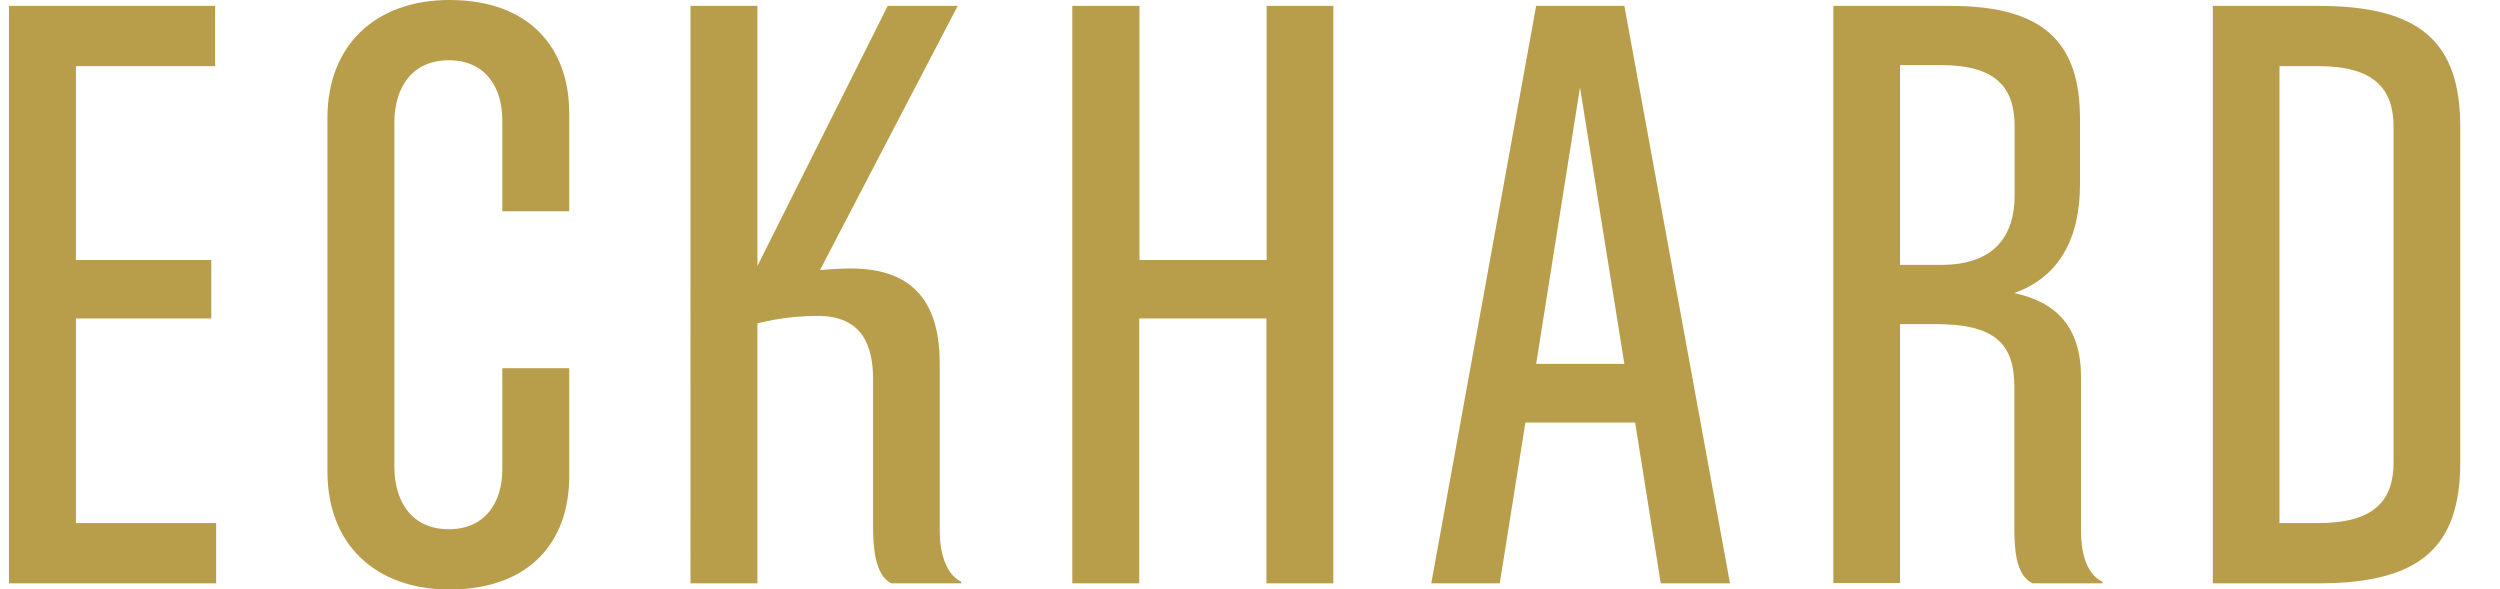
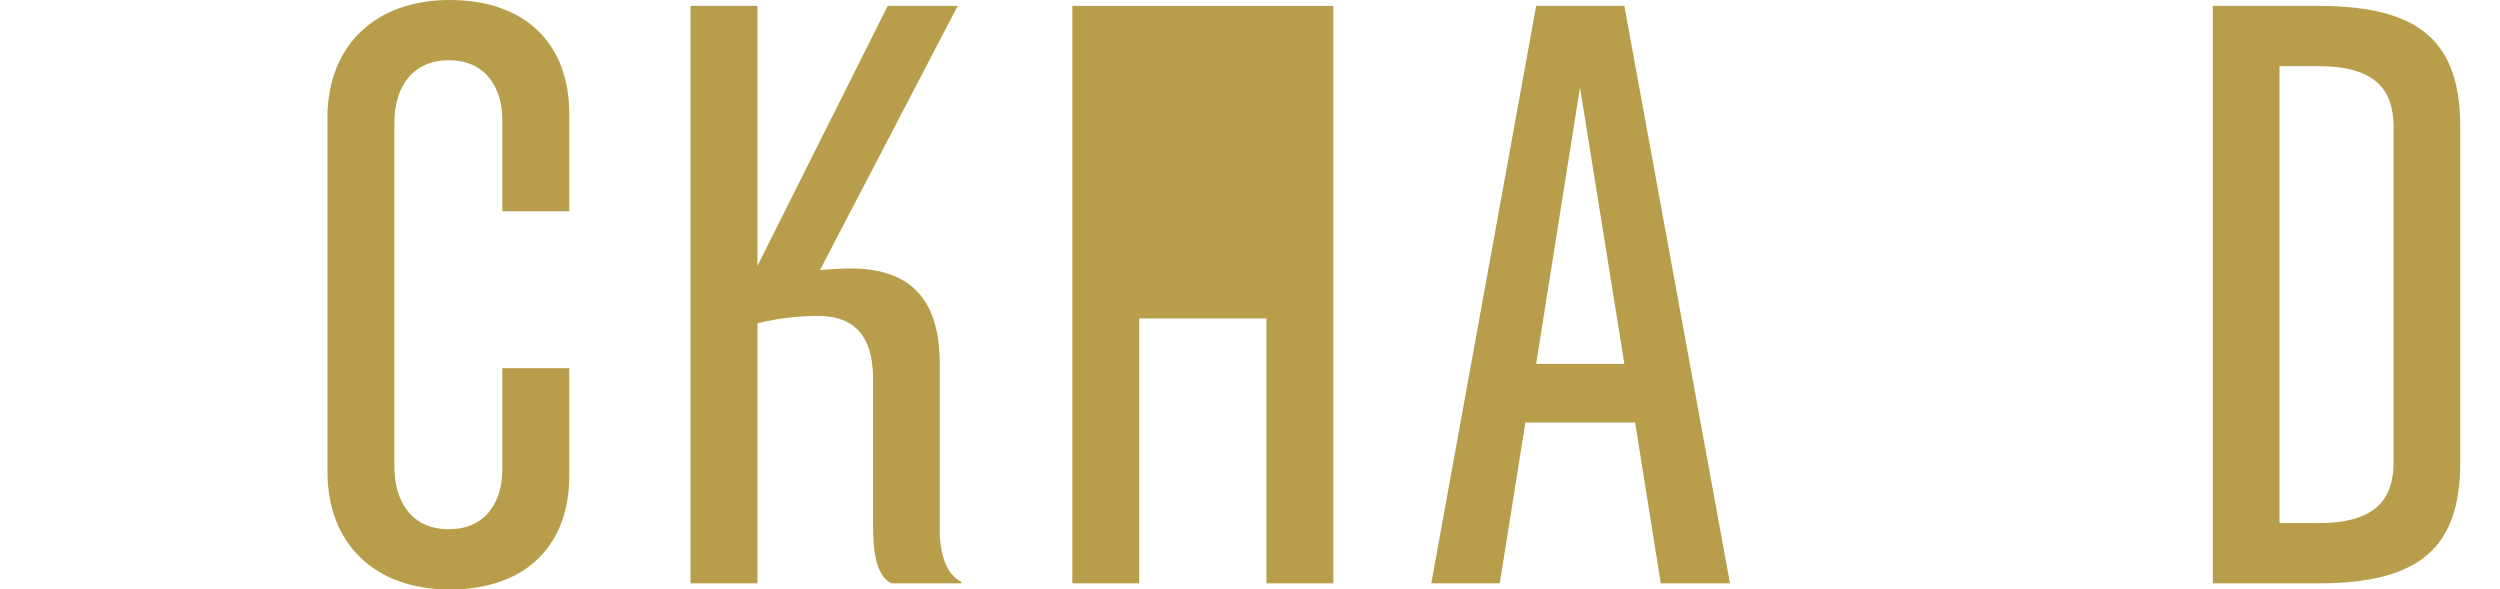
<svg xmlns="http://www.w3.org/2000/svg" version="1.1" id="Ebene_1" x="0px" y="0px" viewBox="0 0 975 229.7" style="enable-background:new 0 0 975 229.7;" xml:space="preserve">
  <style type="text/css">
	.st0{fill:#B89E4A;}
</style>
  <g>
-     <path class="st0" d="M3.5,2.3h80.4v23.5H29.6v75.6h52.8v22.8H29.6V204h54.7v23.5H3.5V2.3z" />
    <path class="st0" d="M127.7,46c0-28.3,18.7-46,47.6-46C206.5,0,222,18.7,222,44.1v38.3h-26.1V46.7c0-11.6-5.8-23.2-20.9-23.2   c-13.8,0-21.2,10-21.2,24.5v133.9c0,14.5,7.4,24.5,21.2,24.5c15.1,0,20.9-11.6,20.9-23.2v-39.6H222v42.2   c0,25.4-15.4,44.1-46.7,44.1c-29,0-47.6-17.7-47.6-46V46z" />
    <path class="st0" d="M269.3,2.3h26.1v101.4L346.2,2.3h27.3l-53.7,103c4.2-0.3,8.4-0.6,11.9-0.6c25.4,0,34.8,14.2,34.8,37.3v65.3   c0,7.1,1.9,16.4,8.4,19.6v0.6h-27.3c-6.4-3.2-7.1-14.2-7.1-22.2V148c0-13.2-4.2-24.8-21.6-24.8c-5.8,0-14.5,0.6-23.5,2.9v101.4   h-26.1V2.3z" />
-     <path class="st0" d="M418.3,2.3h26.1v99.1h49.6V2.3H520v225.2h-26.1V124.2h-49.6v103.3h-26.1V2.3z" />
+     <path class="st0" d="M418.3,2.3h26.1h49.6V2.3H520v225.2h-26.1V124.2h-49.6v103.3h-26.1V2.3z" />
    <path class="st0" d="M599.1,2.3h34.4l41.2,225.2h-27l-10-62.7h-42.8l-10,62.7h-26.7L599.1,2.3z M633.5,141.9L616.2,34.1   l-17.1,107.8H633.5z" />
-     <path class="st0" d="M715,2.3h45.7c36.7,0,50.5,14.5,50.5,44.1v25.4c0,21.6-8.4,36.4-25.7,42.5c16.7,3.5,26.1,13.5,26.1,32.8v60.2   c0,7.1,1.6,16.4,8.4,19.6v0.6h-27.3c-6.8-3.2-7.1-14.2-7.1-22.2v-54.4c0-16.7-7.4-24.5-30.6-24.5H741v101H715V2.3z M785.7,49.2   c0-15.4-7.7-23.8-28.6-23.8H741v77.9h16.1c20.9,0,28.6-11.6,28.6-27V49.2z" />
    <path class="st0" d="M863,2.3h41.2c40.2,0,55.3,14.5,55.3,47.3v130.6c0,32.8-15.1,47.3-55.3,47.3H863V2.3z M904.2,204   c21.6,0,29.3-8.7,29.3-23.8V49.6c0-15.1-7.7-23.8-29.3-23.8H889V204H904.2z" />
  </g>
</svg>